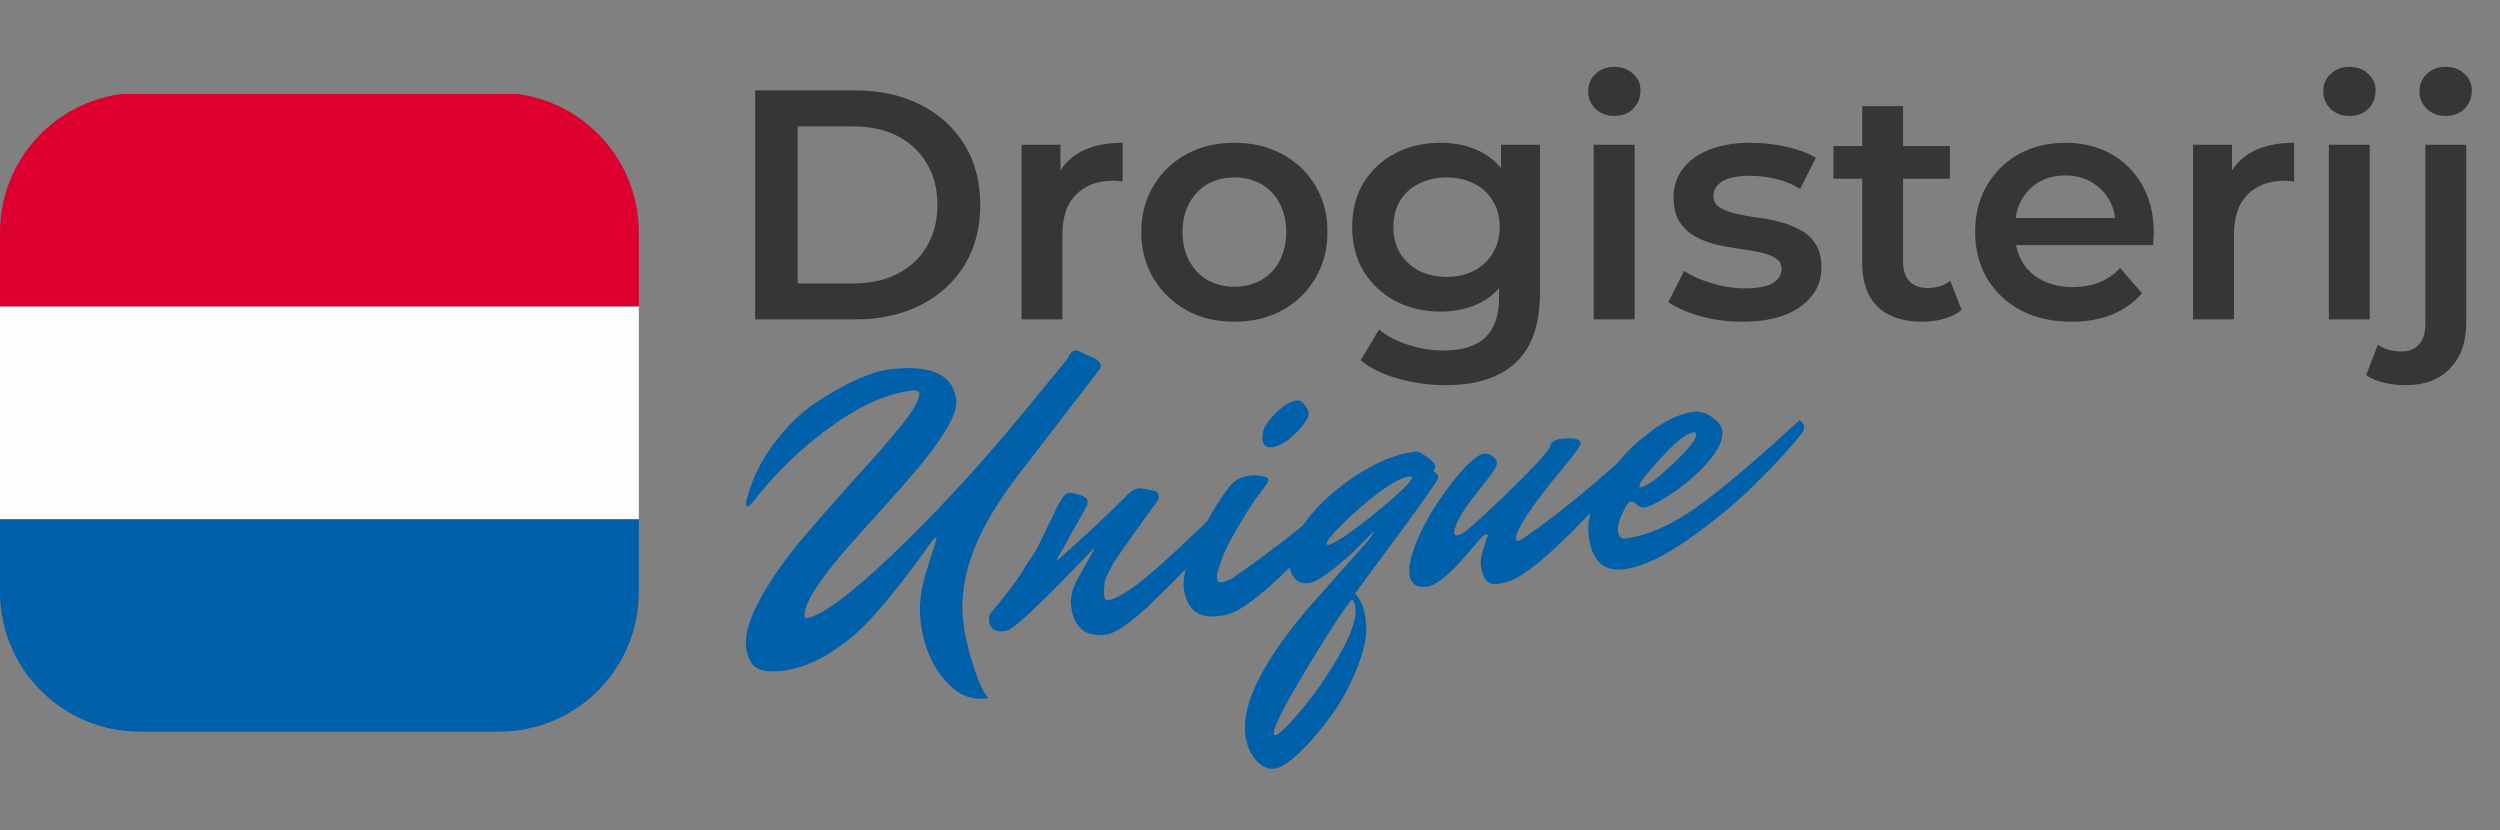
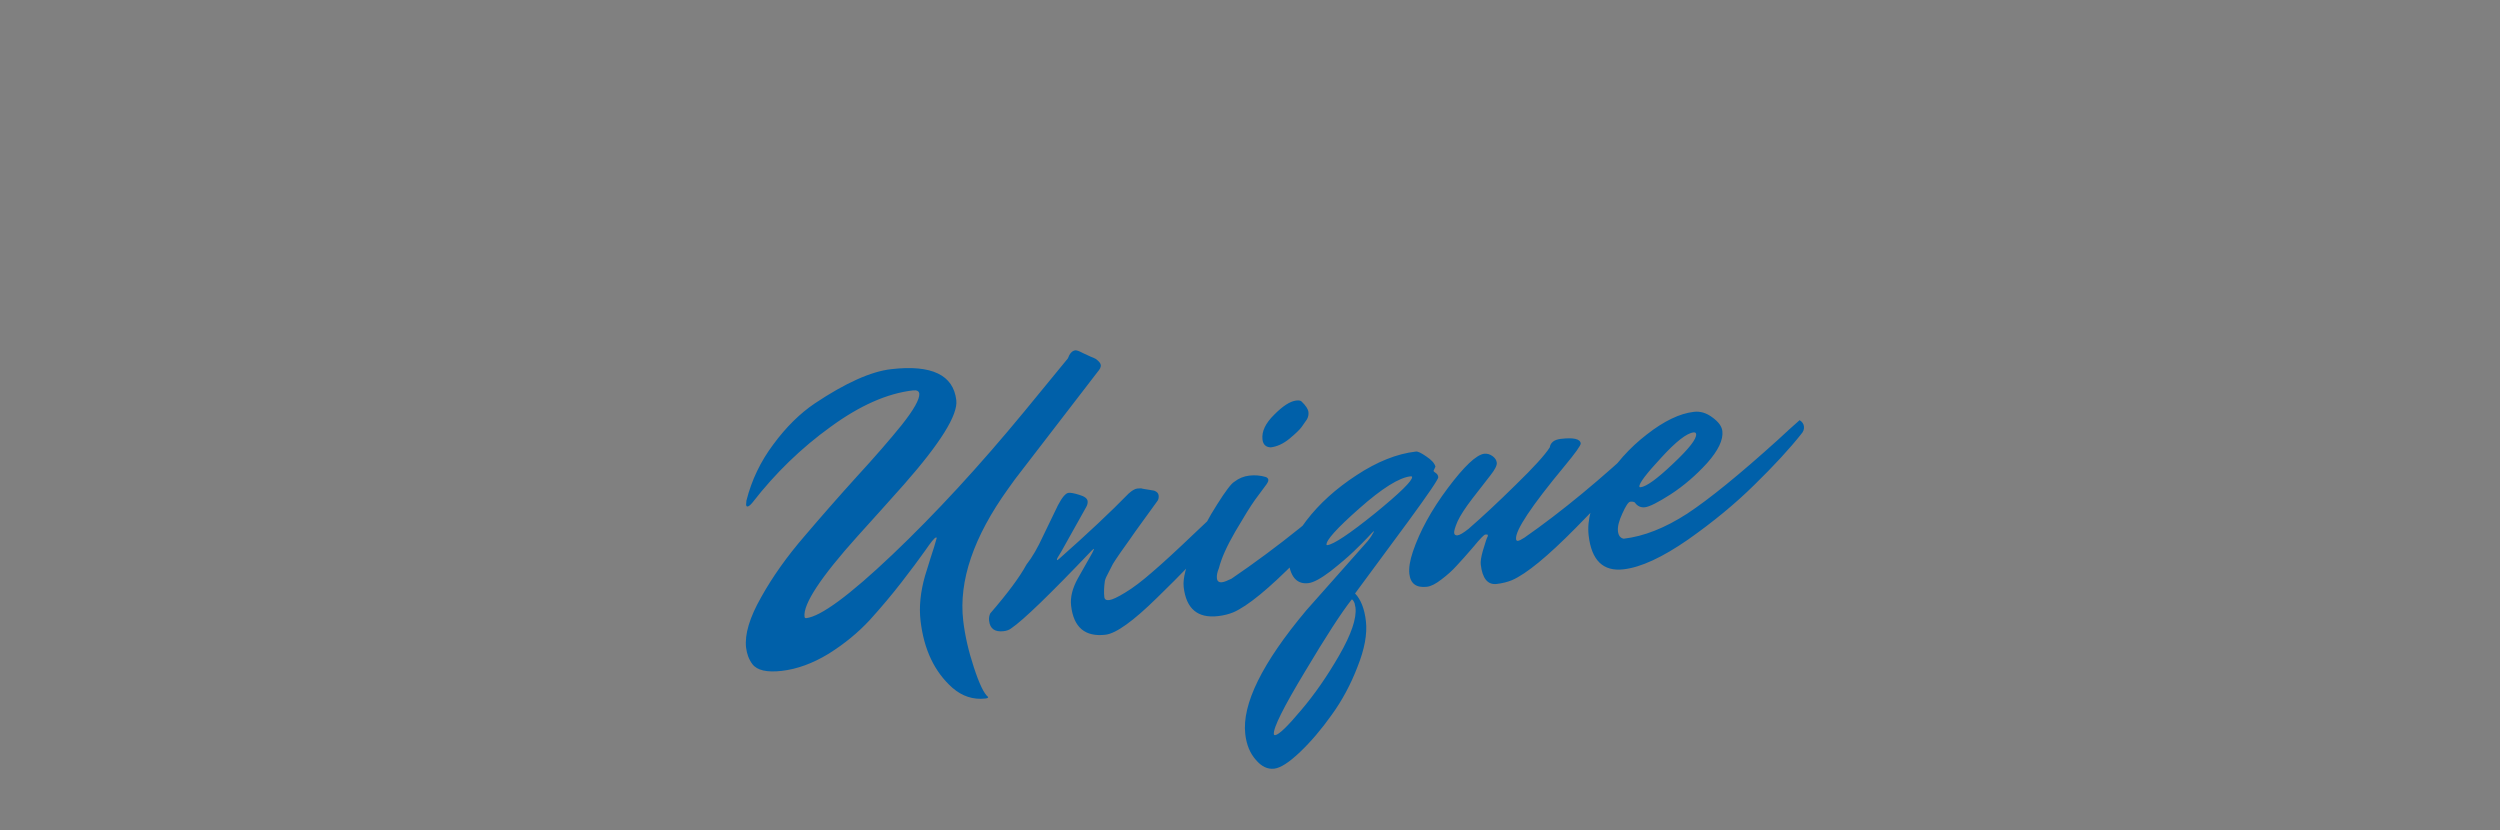
<svg xmlns="http://www.w3.org/2000/svg" width="587" height="195" viewBox="0 0 587 195" fill="none">
  <rect x="0" y="0" width="587" height="195" fill="#808080" stroke="none" />
  <g clip-path="url(#clip0_2649_51)">
-     <path d="M121.576 22.082H28.424C12.377 24.227 0 37.968 0 54.601V71.984H150V54.601C150 37.968 137.623 24.227 121.576 22.082Z" fill="#DC002E" />
-     <path d="M0 138.976C0 157.098 14.691 171.789 32.812 171.789H117.188C135.309 171.789 150 157.098 150 138.976V121.887H0V138.976Z" fill="#0060A9" />
-     <path d="M150 71.983H0V121.885H150V71.983Z" fill="#FEFEFE" />
-   </g>
-   <path d="M177.315 75V21.23H200.82C206.658 21.23 211.779 22.357 216.183 24.61C220.587 26.863 224.018 29.987 226.476 33.981C228.934 37.976 230.163 42.687 230.163 48.115C230.163 53.492 228.934 58.203 226.476 62.249C224.018 66.243 220.587 69.367 216.183 71.62C211.779 73.873 206.658 75 200.82 75H177.315ZM187.301 66.55H200.359C204.405 66.55 207.887 65.782 210.806 64.246C213.776 62.71 216.055 60.559 217.643 57.794C219.281 55.028 220.101 51.802 220.101 48.115C220.101 44.377 219.281 41.151 217.643 38.437C216.055 35.671 213.776 33.52 210.806 31.984C207.887 30.448 204.405 29.68 200.359 29.68H187.301V66.55ZM239.855 75V33.981H248.996V45.273L247.92 41.97C249.149 39.205 251.07 37.105 253.682 35.671C256.344 34.237 259.647 33.52 263.591 33.52V42.661C263.181 42.559 262.797 42.508 262.438 42.508C262.08 42.456 261.721 42.431 261.363 42.431C257.727 42.431 254.834 43.506 252.683 45.657C250.532 47.757 249.457 50.906 249.457 55.105V75H239.855ZM289.796 75.538C285.597 75.538 281.859 74.641 278.581 72.849C275.304 71.006 272.718 68.496 270.823 65.321C268.928 62.147 267.981 58.536 267.981 54.491C267.981 50.394 268.928 46.784 270.823 43.66C272.718 40.485 275.304 38.001 278.581 36.209C281.859 34.417 285.597 33.52 289.796 33.52C294.046 33.52 297.81 34.417 301.088 36.209C304.416 38.001 307.002 40.459 308.846 43.583C310.741 46.707 311.688 50.343 311.688 54.491C311.688 58.536 310.741 62.147 308.846 65.321C307.002 68.496 304.416 71.006 301.088 72.849C297.81 74.641 294.046 75.538 289.796 75.538ZM289.796 67.319C292.152 67.319 294.251 66.806 296.095 65.782C297.938 64.758 299.372 63.273 300.396 61.327C301.472 59.381 302.009 57.102 302.009 54.491C302.009 51.828 301.472 49.549 300.396 47.654C299.372 45.708 297.938 44.223 296.095 43.199C294.251 42.175 292.177 41.663 289.873 41.663C287.517 41.663 285.418 42.175 283.574 43.199C281.782 44.223 280.348 45.708 279.273 47.654C278.197 49.549 277.659 51.828 277.659 54.491C277.659 57.102 278.197 59.381 279.273 61.327C280.348 63.273 281.782 64.758 283.574 65.782C285.418 66.806 287.492 67.319 289.796 67.319ZM339.459 90.44C335.669 90.44 331.957 89.927 328.321 88.903C324.736 87.93 321.791 86.496 319.487 84.602L323.789 77.381C325.581 78.866 327.834 80.044 330.548 80.915C333.314 81.836 336.104 82.297 338.921 82.297C343.427 82.297 346.73 81.248 348.83 79.148C350.93 77.1 351.979 74.001 351.979 69.853V62.556L352.748 53.262L352.44 43.967V33.981H361.581V68.778C361.581 76.203 359.686 81.657 355.897 85.139C352.107 88.673 346.628 90.44 339.459 90.44ZM338.23 73.156C334.338 73.156 330.804 72.337 327.629 70.698C324.506 69.008 322.022 66.678 320.178 63.708C318.386 60.738 317.49 57.256 317.49 53.262C317.49 49.319 318.386 45.862 320.178 42.892C322.022 39.922 324.506 37.617 327.629 35.978C330.804 34.34 334.338 33.52 338.23 33.52C341.712 33.52 344.836 34.212 347.601 35.594C350.366 36.977 352.568 39.128 354.207 42.047C355.897 44.966 356.742 48.704 356.742 53.262C356.742 57.819 355.897 61.583 354.207 64.553C352.568 67.472 350.366 69.649 347.601 71.082C344.836 72.465 341.712 73.156 338.23 73.156ZM339.689 65.014C342.096 65.014 344.247 64.528 346.142 63.555C348.036 62.531 349.496 61.148 350.52 59.407C351.595 57.614 352.133 55.566 352.133 53.262C352.133 50.957 351.595 48.934 350.52 47.193C349.496 45.401 348.036 44.044 346.142 43.122C344.247 42.149 342.096 41.663 339.689 41.663C337.282 41.663 335.106 42.149 333.16 43.122C331.265 44.044 329.78 45.401 328.705 47.193C327.681 48.934 327.168 50.957 327.168 53.262C327.168 55.566 327.681 57.614 328.705 59.407C329.78 61.148 331.265 62.531 333.16 63.555C335.106 64.528 337.282 65.014 339.689 65.014ZM374.204 75V33.981H383.806V75H374.204ZM379.044 27.222C377.251 27.222 375.766 26.658 374.588 25.532C373.462 24.405 372.899 23.048 372.899 21.461C372.899 19.822 373.462 18.465 374.588 17.39C375.766 16.263 377.251 15.7 379.044 15.7C380.836 15.7 382.295 16.237 383.422 17.313C384.6 18.337 385.189 19.643 385.189 21.23C385.189 22.92 384.626 24.354 383.499 25.532C382.372 26.658 380.887 27.222 379.044 27.222ZM409.083 75.538C405.652 75.538 402.349 75.102 399.174 74.232C396.05 73.31 393.566 72.209 391.723 70.929L395.41 63.632C397.253 64.809 399.455 65.782 402.016 66.55C404.576 67.319 407.137 67.703 409.697 67.703C412.719 67.703 414.895 67.293 416.226 66.474C417.609 65.654 418.3 64.553 418.3 63.171C418.3 62.044 417.84 61.199 416.918 60.636C415.996 60.021 414.793 59.56 413.308 59.253C411.822 58.946 410.158 58.664 408.315 58.408C406.522 58.152 404.704 57.819 402.861 57.41C401.069 56.949 399.43 56.309 397.945 55.489C396.46 54.619 395.256 53.467 394.334 52.033C393.413 50.599 392.952 48.704 392.952 46.348C392.952 43.737 393.694 41.483 395.179 39.589C396.665 37.643 398.738 36.158 401.401 35.134C404.115 34.058 407.316 33.52 411.003 33.52C413.768 33.52 416.559 33.828 419.376 34.442C422.192 35.057 424.522 35.927 426.366 37.054L422.679 44.351C420.733 43.173 418.761 42.38 416.764 41.97C414.818 41.509 412.872 41.279 410.926 41.279C408.007 41.279 405.831 41.714 404.397 42.584C403.014 43.455 402.323 44.556 402.323 45.888C402.323 47.117 402.784 48.038 403.706 48.653C404.628 49.267 405.831 49.754 407.316 50.112C408.801 50.471 410.44 50.778 412.232 51.034C414.076 51.239 415.894 51.572 417.686 52.033C419.478 52.493 421.117 53.134 422.602 53.953C424.138 54.721 425.367 55.822 426.289 57.256C427.211 58.69 427.672 60.559 427.672 62.863C427.672 65.424 426.904 67.651 425.367 69.546C423.882 71.441 421.757 72.926 418.992 74.001C416.226 75.026 412.923 75.538 409.083 75.538ZM451.38 75.538C446.874 75.538 443.392 74.385 440.934 72.081C438.475 69.725 437.246 66.269 437.246 61.711V24.917H446.848V61.481C446.848 63.427 447.335 64.937 448.308 66.013C449.332 67.088 450.74 67.626 452.532 67.626C454.683 67.626 456.476 67.063 457.909 65.936L460.598 72.772C459.471 73.694 458.089 74.385 456.45 74.846C454.811 75.307 453.121 75.538 451.38 75.538ZM430.487 41.97V34.289H457.833V41.97H430.487ZM486.427 75.538C481.869 75.538 477.875 74.641 474.444 72.849C471.064 71.006 468.427 68.496 466.532 65.321C464.688 62.147 463.766 58.536 463.766 54.491C463.766 50.394 464.663 46.784 466.455 43.66C468.299 40.485 470.808 38.001 473.983 36.209C477.209 34.417 480.87 33.52 484.967 33.52C488.961 33.52 492.521 34.391 495.644 36.132C498.768 37.873 501.226 40.331 503.018 43.506C504.811 46.681 505.707 50.419 505.707 54.721C505.707 55.131 505.681 55.592 505.63 56.104C505.63 56.616 505.604 57.102 505.553 57.563H471.371V51.188H500.484L496.72 53.185C496.771 50.829 496.284 48.755 495.26 46.963C494.236 45.171 492.828 43.762 491.035 42.738C489.294 41.714 487.272 41.202 484.967 41.202C482.612 41.202 480.538 41.714 478.745 42.738C477.004 43.762 475.621 45.196 474.597 47.04C473.624 48.832 473.138 50.957 473.138 53.415V54.952C473.138 57.41 473.701 59.586 474.828 61.481C475.954 63.376 477.542 64.835 479.59 65.859C481.639 66.883 483.994 67.395 486.657 67.395C488.961 67.395 491.035 67.037 492.879 66.32C494.723 65.603 496.361 64.477 497.795 62.94L502.942 68.855C501.098 71.006 498.768 72.67 495.952 73.848C493.186 74.974 490.011 75.538 486.427 75.538ZM514.93 75V33.981H524.071V45.273L522.995 41.97C524.224 39.205 526.145 37.105 528.756 35.671C531.419 34.237 534.722 33.52 538.665 33.52V42.661C538.256 42.559 537.872 42.508 537.513 42.508C537.155 42.456 536.796 42.431 536.438 42.431C532.802 42.431 529.909 43.506 527.758 45.657C525.607 47.757 524.532 50.906 524.532 55.105V75H514.93ZM546.811 75V33.981H556.413V75H546.811ZM551.65 27.222C549.858 27.222 548.373 26.658 547.195 25.532C546.068 24.405 545.505 23.048 545.505 21.461C545.505 19.822 546.068 18.465 547.195 17.39C548.373 16.263 549.858 15.7 551.65 15.7C553.442 15.7 554.902 16.237 556.028 17.313C557.206 18.337 557.795 19.643 557.795 21.23C557.795 22.92 557.232 24.354 556.105 25.532C554.979 26.658 553.494 27.222 551.65 27.222ZM564.79 90.44C562.998 90.44 561.308 90.235 559.72 89.825C558.082 89.467 556.699 88.878 555.572 88.058L558.338 80.915C559.823 81.99 561.692 82.528 563.945 82.528C565.686 82.528 567.043 81.965 568.016 80.838C568.989 79.763 569.476 78.149 569.476 75.999V33.981H579.077V75.768C579.077 80.275 577.823 83.834 575.314 86.445C572.856 89.108 569.348 90.44 564.79 90.44ZM574.238 27.222C572.446 27.222 570.961 26.658 569.783 25.532C568.656 24.405 568.093 23.048 568.093 21.461C568.093 19.822 568.656 18.465 569.783 17.39C570.961 16.263 572.446 15.7 574.238 15.7C576.03 15.7 577.49 16.237 578.617 17.313C579.794 18.337 580.383 19.643 580.383 21.23C580.383 22.92 579.82 24.354 578.693 25.532C577.567 26.658 576.082 27.222 574.238 27.222Z" fill="#363636" />
+     </g>
  <path d="M226.16 145.705C226.562 149.188 227.393 152.842 228.654 156.668C229.922 160.555 231.041 162.884 232.012 163.654C232.034 163.841 231.827 163.959 231.392 164.009C228.53 164.339 225.944 163.503 223.634 161.501C219.421 157.764 216.923 152.506 216.141 145.727C215.768 142.492 216.12 138.985 217.196 135.206C217.476 134.354 217.913 132.949 218.506 130.989C219.161 129.023 219.642 127.455 219.949 126.285C219.941 126.223 219.876 126.199 219.751 126.213C219.44 126.249 218.584 127.293 217.182 129.346C215.773 131.336 213.944 133.785 211.695 136.691C209.447 139.598 206.953 142.564 204.214 145.59C201.467 148.554 198.243 151.195 194.539 153.513C190.829 155.769 187.17 157.105 183.563 157.521C180.08 157.923 177.782 157.4 176.669 155.953C175.849 154.85 175.353 153.553 175.18 152.06C174.822 148.95 176.005 145 178.729 140.211C181.392 135.429 184.78 130.658 188.895 125.897C193.003 121.075 197.097 116.411 201.178 111.907C205.321 107.395 208.827 103.366 211.696 99.821C214.557 96.214 215.943 93.753 215.854 92.44C215.783 91.818 215.28 91.561 214.347 91.668C208.314 92.365 201.868 95.22 195.01 100.234C188.144 105.185 182.05 111.088 176.727 117.942C176.232 118.566 175.829 118.896 175.518 118.932C175.331 118.954 175.22 118.809 175.184 118.498L175.263 117.544C176.474 112.74 178.581 108.337 181.586 104.335C184.583 100.271 187.837 97.059 191.346 94.7C198.544 89.899 204.507 87.226 209.234 86.681C218.75 85.583 223.853 88.019 224.542 93.99C224.937 97.411 220.843 103.997 212.262 113.747C208.636 117.821 205.006 121.864 201.372 125.876C192.714 135.509 188.558 141.819 188.902 144.804C188.931 145.053 189.07 145.163 189.318 145.134C192.739 144.74 199.477 139.771 209.532 130.229C219.641 120.617 229.976 109.403 240.535 96.588L250.73 84.162C251.16 82.978 251.749 82.343 252.495 82.256C252.806 82.221 253.398 82.436 254.271 82.902C255.137 83.307 255.736 83.584 256.069 83.735C256.464 83.878 256.862 84.053 257.264 84.259C258.02 84.802 258.423 85.291 258.473 85.726C258.523 86.162 258.27 86.695 257.712 87.327L238.31 112.538L236.681 114.806C228.59 126.076 225.083 136.376 226.16 145.705ZM250.895 115.719C251.393 115.661 252.23 115.817 253.407 116.185C254.646 116.546 255.302 117.038 255.374 117.66C255.424 118.095 255.319 118.549 255.058 119.02L249.18 129.53C248.486 130.619 248.147 131.225 248.161 131.349C248.175 131.474 248.214 131.532 248.276 131.525L248.71 131.191C255.344 125.321 260.774 120.22 265.001 115.887C265.8 115.165 266.48 114.771 267.039 114.707C267.661 114.635 268.073 114.651 268.274 114.753L270.972 115.198C271.63 115.438 271.988 115.806 272.045 116.304C272.103 116.801 272.025 117.22 271.812 117.56C270.781 119.002 269.585 120.653 268.223 122.511C266.917 124.301 265.941 125.674 265.295 126.631C264.642 127.525 263.91 128.555 263.099 129.72C262.288 130.885 261.697 131.773 261.327 132.383C261.018 132.986 260.658 133.689 260.247 134.493C259.828 135.234 259.554 135.865 259.425 136.384C259.217 137.857 259.174 139.123 259.296 140.18C259.36 140.74 259.735 140.981 260.419 140.902C261.165 140.815 262.421 140.229 264.187 139.143C266.014 138.05 268.13 136.451 270.534 134.346C273.001 132.233 276.221 129.278 280.194 125.479C284.223 121.611 287.752 118.336 290.783 115.654C291.393 116.025 291.734 116.521 291.806 117.143C291.878 117.765 291.663 118.357 291.16 118.92C289.392 121.077 287.153 123.794 284.443 127.069C281.725 130.281 277.505 134.676 271.783 140.252C266.123 145.821 262.049 148.749 259.561 149.036C254.772 149.589 252.083 147.315 251.495 142.215C251.272 140.287 251.785 138.179 253.034 135.892L256.411 129.925C256.719 129.322 256.87 128.989 256.863 128.927C256.848 128.803 256.673 128.918 256.335 129.272C246.553 139.539 240.259 145.623 237.453 147.522C236.992 147.89 236.388 148.118 235.641 148.204C233.589 148.441 232.455 147.626 232.24 145.76C232.168 145.138 232.259 144.56 232.512 144.027C236.627 139.266 239.463 135.441 241.02 132.551C242.341 130.886 243.655 128.623 244.964 125.762C246.335 122.894 247.479 120.525 248.398 118.654C249.379 116.776 250.211 115.798 250.895 115.719ZM304.358 94.046C304.98 93.974 305.399 94.052 305.614 94.279C306.607 95.236 307.143 96.056 307.222 96.741C307.293 97.363 307.171 97.944 306.856 98.485C306.533 98.963 306.127 99.546 305.639 100.232C305.206 100.849 304.242 101.78 302.747 103.024C301.307 104.198 299.84 104.872 298.348 105.044C297.207 104.987 296.568 104.367 296.431 103.185C296.216 101.319 297.128 99.386 299.166 97.386C301.197 95.324 302.928 94.211 304.358 94.046ZM286.208 133.388C285.811 134.316 285.652 135.123 285.731 135.807C285.81 136.491 286.222 136.79 286.969 136.704C287.404 136.654 288.129 136.381 289.143 135.886C300.071 128.448 310.624 119.951 320.803 110.394C321.413 110.765 321.754 111.262 321.826 111.883C321.898 112.505 321.655 113.132 321.098 113.764C320.54 114.395 319.732 115.308 318.672 116.502C317.674 117.688 315.716 119.836 312.798 122.946C309.879 126.056 307.15 128.892 304.609 131.454C297.952 138.21 292.942 142.317 289.581 143.776C288.497 144.217 287.302 144.512 285.996 144.663C281.207 145.215 278.518 142.941 277.93 137.841C277.7 135.851 278.462 132.895 280.216 128.974C281.962 124.991 283.824 121.468 285.803 118.403C287.774 115.277 289.115 113.515 289.825 113.118C290.866 112.304 292.039 111.822 293.345 111.672C294.652 111.521 295.924 111.626 297.163 111.987C297.558 112.131 297.773 112.358 297.809 112.669C297.845 112.98 297.588 113.483 297.038 114.176C296.55 114.863 295.759 115.931 294.666 117.381C293.635 118.823 292.093 121.302 290.04 124.816C288.043 128.26 286.766 131.118 286.208 133.388ZM337.044 109.56L336.592 110.558C336.606 110.682 336.783 110.851 337.123 111.064C337.463 111.277 337.657 111.601 337.708 112.036C337.758 112.472 335.415 115.925 330.678 122.396C325.934 128.805 321.765 134.454 318.169 139.344C319.53 140.762 320.379 142.933 320.717 145.856C321.061 148.842 320.402 152.416 318.74 156.578C317.139 160.734 315.115 164.497 312.668 167.867C310.283 171.231 307.813 174.131 305.258 176.569C302.703 179.006 300.679 180.311 299.187 180.484C297.632 180.663 296.197 179.978 294.884 178.428C293.509 176.885 292.677 174.869 292.39 172.381C291.579 165.353 296.354 155.663 306.715 143.312L321.187 126.989C321.517 126.573 321.789 126.195 322.002 125.855C322.214 125.515 322.372 125.245 322.475 125.044C322.64 124.836 322.661 124.739 322.536 124.753C322.474 124.761 322.023 125.222 321.183 126.138C320.399 126.985 319.297 128.089 317.878 129.45C316.46 130.812 314.624 132.379 312.37 134.151C310.11 135.862 308.388 136.785 307.207 136.921C304.657 137.216 303.122 135.659 302.603 132.253C302.349 129.509 303.729 126.167 306.74 122.227C309.752 118.287 313.661 114.748 318.467 111.609C323.328 108.401 327.998 106.539 332.476 106.022C332.911 105.972 333.712 106.352 334.877 107.163C336.104 107.967 336.826 108.766 337.044 109.56ZM299.413 172.611C300.283 172.51 302.298 170.576 305.455 166.809C308.62 163.103 311.62 158.786 314.455 153.858C317.29 148.93 318.56 145.191 318.266 142.641L318.054 141.626C317.796 141.025 317.573 140.736 317.387 140.757C315.021 143.74 311.356 149.394 306.392 157.719C301.366 166.051 298.935 170.933 299.1 172.363C299.122 172.55 299.226 172.632 299.413 172.611ZM311.66 127.994C313.153 127.821 316.869 125.344 322.809 120.562C328.742 115.718 331.658 112.86 331.557 111.99C331.543 111.865 331.411 111.817 331.163 111.846C328.488 112.155 324.492 114.664 319.174 119.374C313.911 124.015 311.341 126.864 311.463 127.922C311.47 127.984 311.536 128.008 311.66 127.994ZM357.92 126.249C366.613 120.204 376.049 112.403 386.228 102.846C386.838 103.216 387.179 103.713 387.251 104.335C387.323 104.957 387.08 105.584 386.523 106.215C385.965 106.847 385.157 107.759 384.097 108.953C383.099 110.14 381.141 112.288 378.223 115.398C375.304 118.507 372.575 121.343 370.034 123.906C363.377 130.661 358.367 134.769 355.006 136.228C353.922 136.668 352.728 136.963 351.421 137.114C349.307 137.358 348.059 135.832 347.679 132.535C347.6 131.851 347.761 130.793 348.163 129.36C348.627 127.92 348.88 127.103 348.92 126.909C349.016 126.646 349.088 126.448 349.136 126.317C349.184 126.185 349.235 126.085 349.29 126.015C349.338 125.884 349.355 125.756 349.34 125.631C349.326 125.507 349.132 125.466 348.759 125.509C348.448 125.545 347.519 126.503 345.971 128.384C344.416 130.202 343.105 131.676 342.038 132.808C341.033 133.932 339.835 135.016 338.442 136.059C337.112 137.095 335.981 137.667 335.048 137.774C332.56 138.061 331.183 137.054 330.918 134.753C330.76 133.384 331.033 131.651 331.736 129.553C333.382 124.7 336.116 119.72 339.939 114.615C343.762 109.51 346.602 106.819 348.461 106.541C349.145 106.462 349.796 106.64 350.413 107.073C351.03 107.506 351.375 108.033 351.447 108.655C351.518 109.277 351.004 110.282 349.904 111.669C348.803 113.057 347.404 114.857 345.705 117.07C344.062 119.213 342.911 120.984 342.253 122.384C341.658 123.776 341.385 124.69 341.435 125.125C341.485 125.561 341.759 125.75 342.257 125.692C342.754 125.635 343.61 125.127 344.823 124.167C348.088 121.333 351.786 117.881 355.918 113.811C360.111 109.735 362.768 106.813 363.887 105.045C364.069 103.89 364.938 103.222 366.493 103.043C369.478 102.698 371.032 103.055 371.154 104.112C371.204 104.548 369.929 106.333 367.329 109.47C359.528 118.878 355.742 124.578 355.971 126.568C356.007 126.879 356.15 127.02 356.398 126.991C356.709 126.956 357.217 126.708 357.92 126.249ZM397.638 101.529C396.021 101.716 393.478 103.711 390.01 107.515C386.534 111.256 384.839 113.5 384.925 114.246C384.939 114.371 385.04 114.422 385.226 114.4C386.595 114.243 389.124 112.407 392.816 108.892C396.569 105.371 398.381 103.051 398.252 101.931C398.216 101.62 398.012 101.486 397.638 101.529ZM381.211 133.677C376.422 134.23 373.69 131.583 373.015 125.736C372.592 122.066 373.729 117.996 376.428 113.525C379.181 108.984 382.584 105.157 386.637 102.042C390.682 98.865 394.384 97.083 397.742 96.696C399.235 96.523 400.672 96.957 402.052 97.995C403.495 99.026 404.28 100.101 404.41 101.221C404.646 103.273 403.454 105.774 400.832 108.724C398.203 111.611 395.364 114.05 392.317 116.04C389.324 117.961 387.299 118.983 386.242 119.105C385.247 119.22 384.446 118.839 383.841 117.964C383.571 117.806 383.218 117.752 382.783 117.802C382.347 117.852 381.729 118.775 380.927 120.569C380.119 122.301 379.775 123.695 379.897 124.753C380.012 125.748 380.457 126.327 381.232 126.49C385.959 125.944 390.933 123.984 396.153 120.608C401.365 117.171 408.452 111.406 417.414 103.313C418.04 102.736 418.981 101.871 420.234 100.718C421.55 99.558 422.321 98.87 422.549 98.655C423.159 99.026 423.499 99.522 423.571 100.144C423.643 100.766 423.428 101.358 422.925 101.92C420.174 105.389 416.533 109.339 412.002 113.769C407.534 118.192 402.297 122.515 396.293 126.737C390.281 130.897 385.254 133.211 381.211 133.677Z" fill="#0060A9" />
  <defs>
    <clipPath id="clip0_2649_51">
-       <rect width="150" height="150" fill="white" transform="translate(0 21.935)" />
-     </clipPath>
+       </clipPath>
  </defs>
</svg>